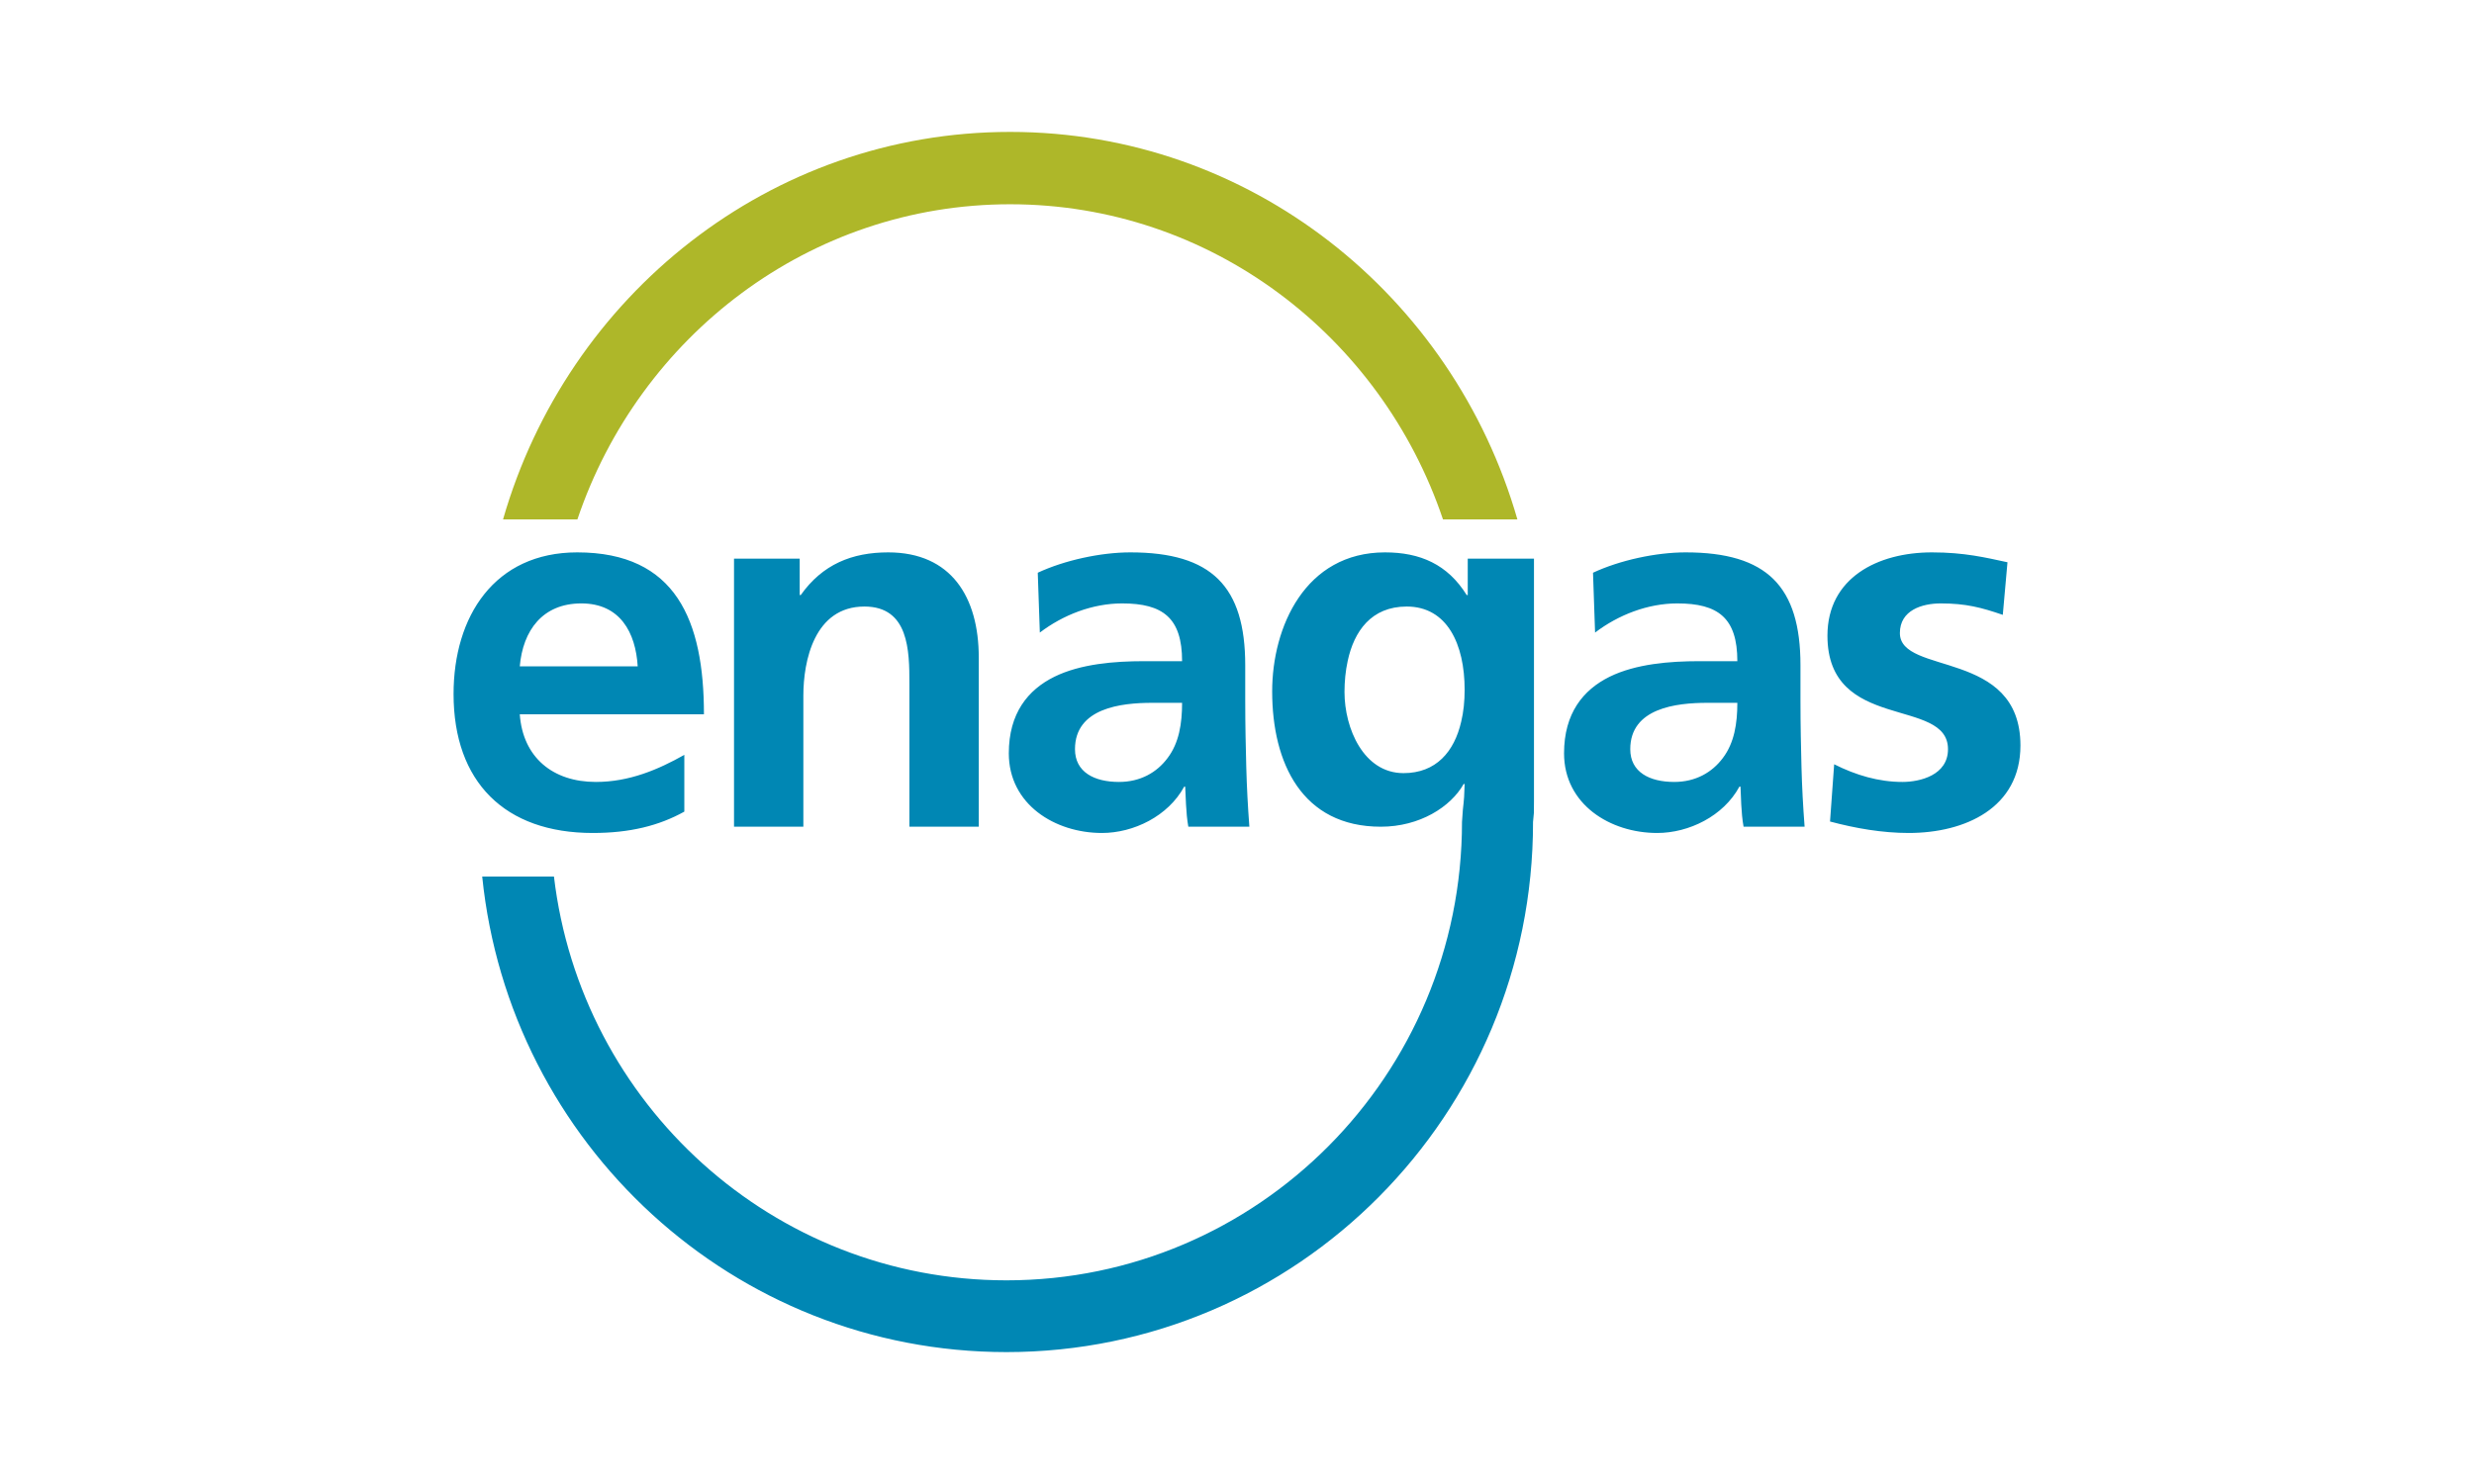
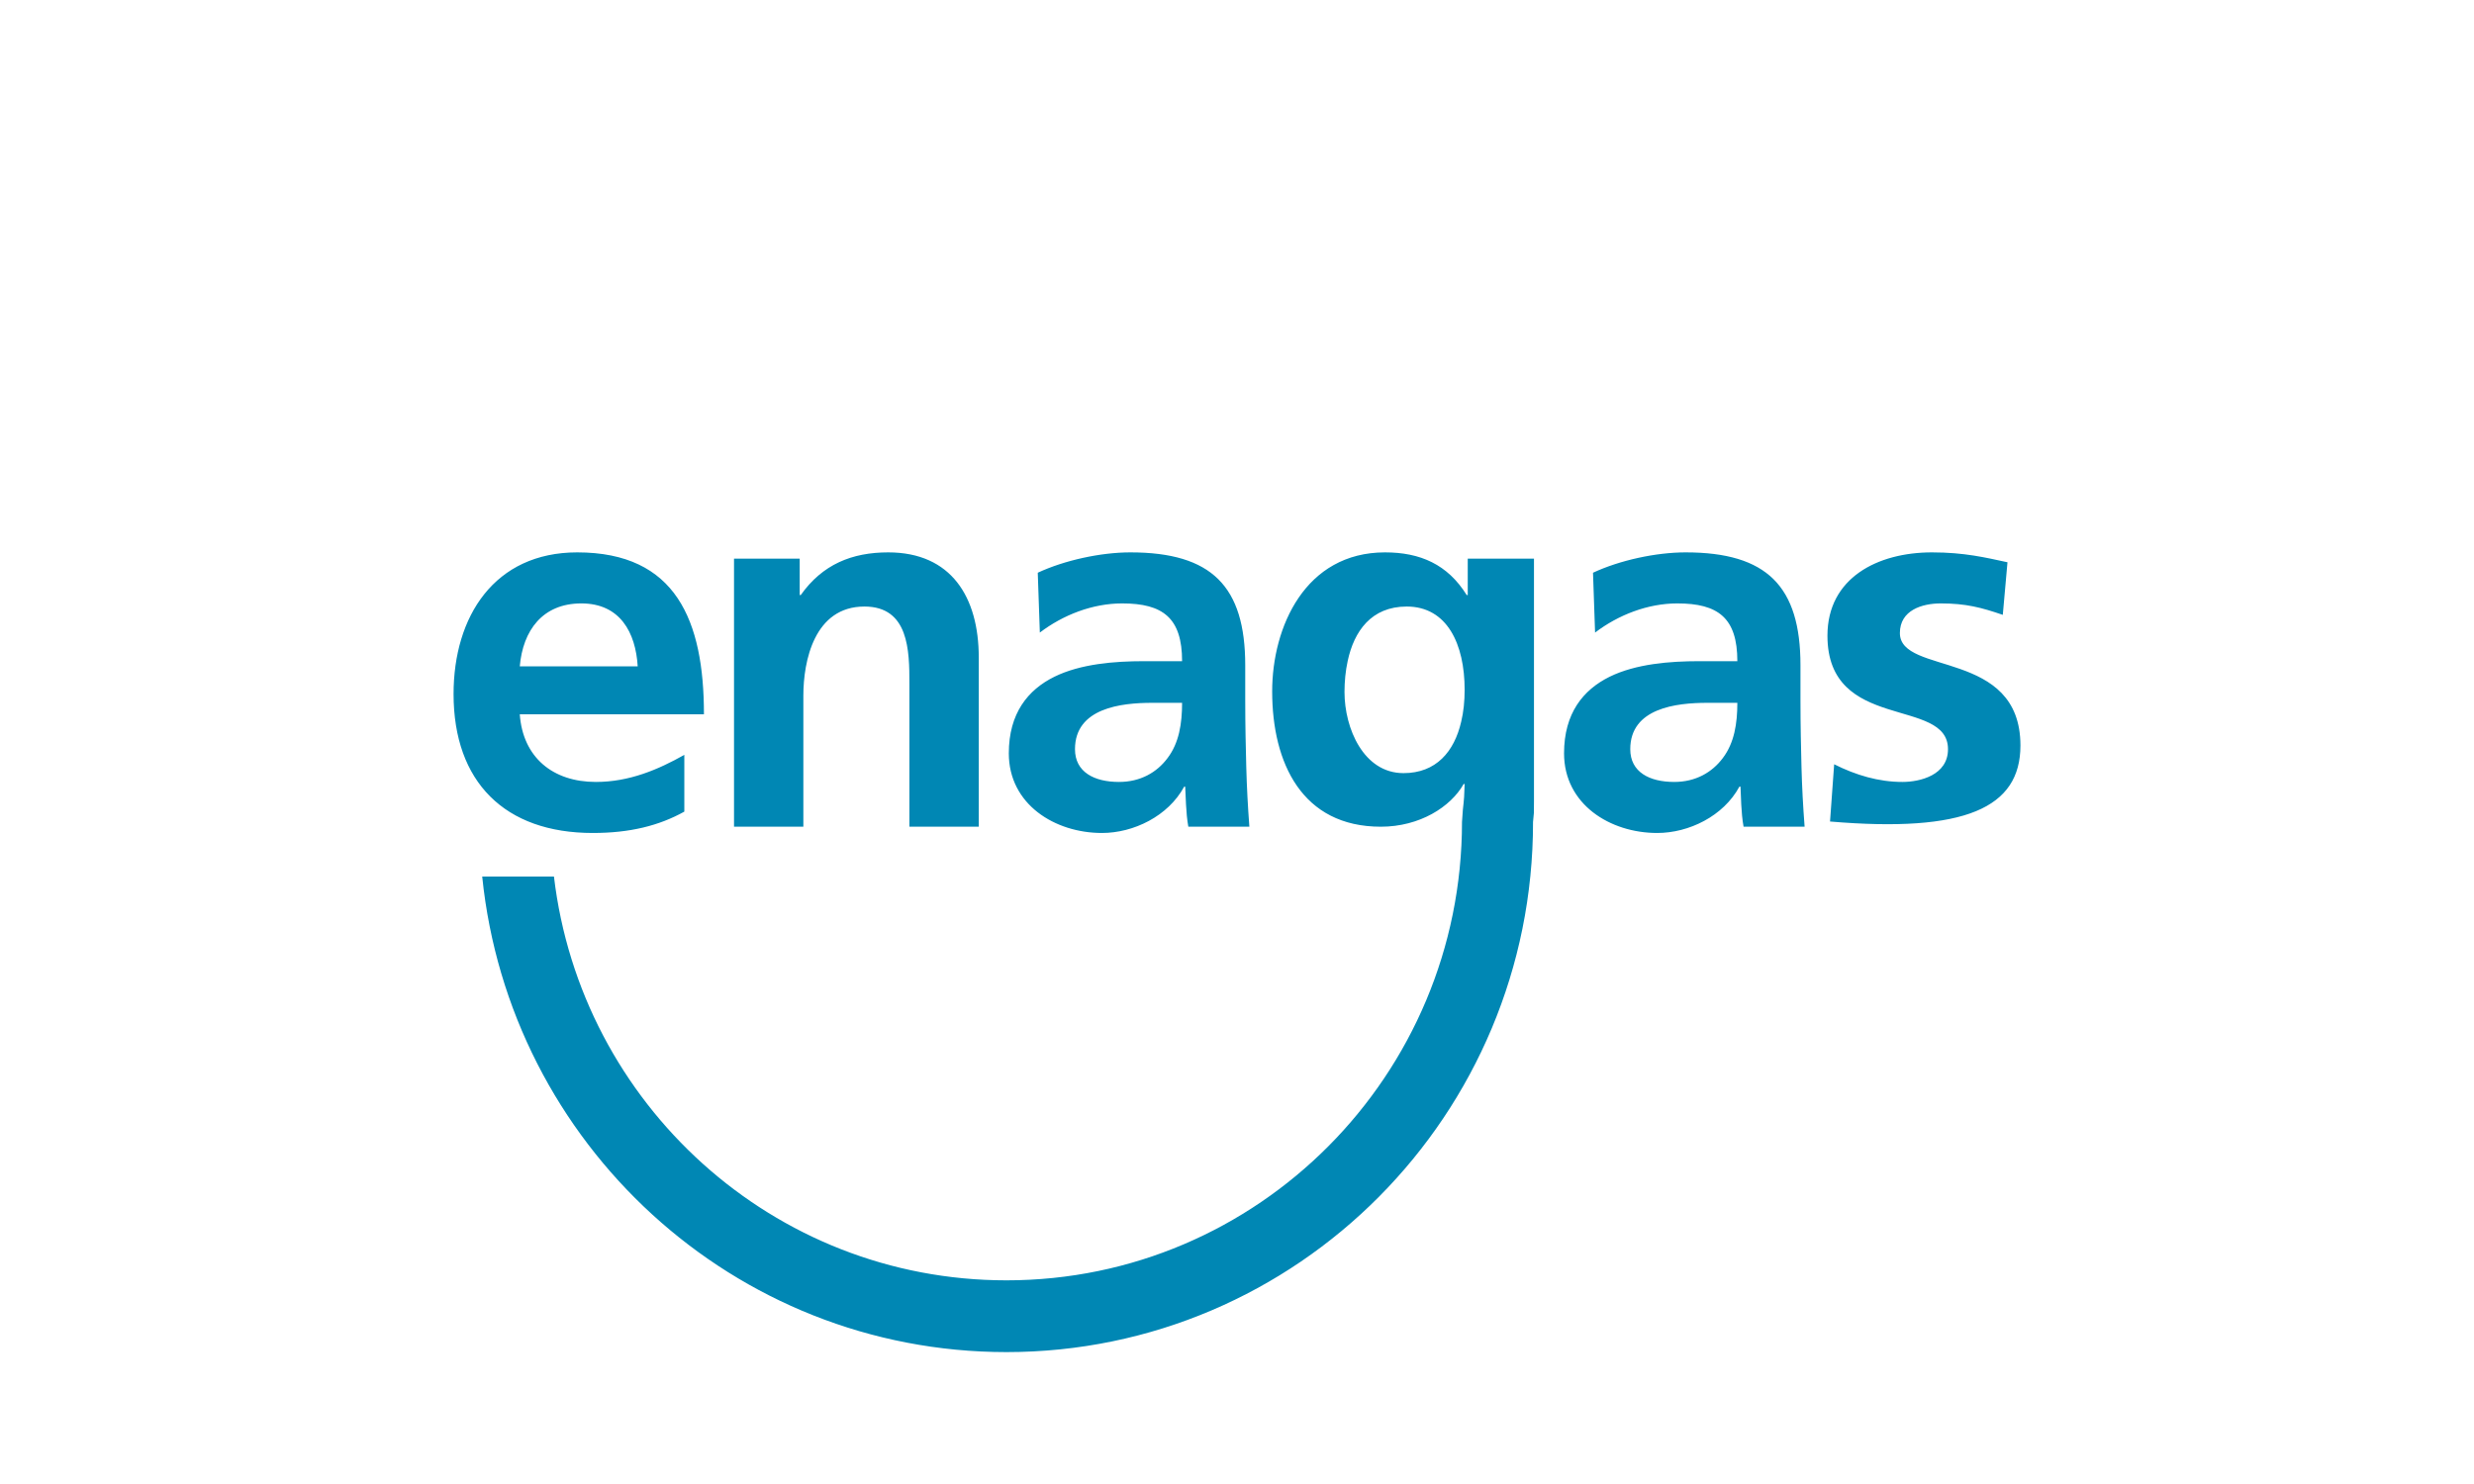
<svg xmlns="http://www.w3.org/2000/svg" width="300px" height="180px" viewBox="0 0 300 180" version="1.1">
  <title>mdpi/logo-enagas</title>
  <g id="logo-enagas" stroke="none" stroke-width="1" fill="none" fill-rule="evenodd">
    <g id="Group" transform="translate(55, 16)">
-       <path d="M6,47 C13.807,19.834 38.372,0 67.49,0 C96.607,0 121.189,19.834 129,47 L119.977,47 C112.478,24.758 91.812,8.776 67.49,8.776 C43.174,8.776 22.518,24.758 15.016,47 L6,47" id="Fill-1" fill="#AEB729" />
-       <path d="M8.028,64.828 C8.404,60.471 10.79,57.19 15.496,57.19 C20.201,57.19 22.082,60.727 22.329,64.828 L8.028,64.828 Z M8.028,70.64 L30.361,70.64 C30.361,59.276 26.976,51 14.994,51 C4.953,51 0,58.771 0,68.176 C0,78.845 6.21,85.036 16.875,85.036 C21.392,85.036 24.907,84.152 27.982,82.445 L27.982,75.561 C24.841,77.331 21.33,78.845 17.251,78.845 C12.044,78.845 8.404,75.88 8.028,70.64 L8.028,70.64 Z M55.275,84.275 L63.686,84.275 L63.686,63.752 C63.686,56.437 60.357,51 52.704,51 C48.312,51 44.735,52.451 42.099,56.177 L41.973,56.177 L41.973,51.761 L34.008,51.761 L34.008,84.275 L42.416,84.275 L42.416,68.368 C42.416,64.197 43.732,57.569 49.821,57.569 C55.216,57.569 55.275,62.932 55.275,66.914 L55.275,84.275 Z M88.342,69.248 C88.342,71.772 87.97,74.113 86.587,75.94 C85.274,77.71 83.264,78.845 80.69,78.845 C77.681,78.845 75.354,77.643 75.354,74.871 C75.354,69.879 80.944,69.248 84.706,69.248 L88.342,69.248 Z M89.098,84.275 L96.499,84.275 C96.311,81.748 96.189,79.483 96.123,77.019 C96.064,74.615 95.998,72.158 95.998,68.87 L95.998,64.702 C95.998,55.105 91.923,51 82.069,51 C78.496,51 74.107,51.946 70.84,53.468 L71.091,60.727 C73.916,58.578 77.493,57.19 81.07,57.19 C86.023,57.19 88.342,58.953 88.342,64.197 L83.703,64.197 C80.189,64.197 76.047,64.513 72.847,66.09 C69.649,67.671 67.329,70.51 67.329,75.375 C67.329,81.562 72.916,85.036 78.625,85.036 C82.446,85.036 86.65,83.006 88.597,79.413 L88.718,79.413 C88.788,80.426 88.788,82.572 89.098,84.275 L89.098,84.275 Z M122.604,67.671 C122.604,69.034 122.475,70.349 122.183,71.551 C121.347,75.158 119.156,77.776 115.189,77.776 C110.351,77.776 108.035,72.347 108.035,67.93 C108.035,66.668 108.157,65.389 108.422,64.173 C109.191,60.569 111.285,57.569 115.579,57.569 C120.476,57.569 122.604,62.115 122.604,67.671 L122.604,67.671 Z M130.897,83.693 C131.019,82.284 131.012,83.076 131.012,81.117 L131.012,51.761 L122.981,51.761 L122.981,56.177 L122.855,56.177 C120.535,52.451 117.209,51 112.946,51 C103.277,51 99.265,60.033 99.265,67.86 C99.265,76.571 102.905,84.275 112.441,84.275 C117.15,84.275 120.912,81.877 122.482,79.098 L122.604,79.098 C122.517,82.056 122.448,80.864 122.284,83.693 C122.284,114.399 97.548,139.297 67.037,139.297 C38.752,139.297 15.43,117.904 12.173,90.318 L3.473,90.318 C6.771,122.72 33.969,148 67.037,148 C102.319,148 130.932,119.205 130.897,83.693 L130.897,83.693 Z M155.672,69.248 C155.672,71.772 155.299,74.113 153.916,75.94 C152.596,77.71 150.59,78.845 148.02,78.845 C145.007,78.845 142.687,77.643 142.687,74.871 C142.687,69.879 148.27,69.248 152.032,69.248 L155.672,69.248 Z M156.428,84.275 L163.829,84.275 C163.637,81.748 163.515,79.483 163.449,77.019 C163.394,74.615 163.327,72.158 163.327,68.87 L163.327,64.702 C163.327,55.105 159.252,51 149.402,51 C145.822,51 141.433,51.946 138.17,53.468 L138.421,60.727 C141.245,58.578 144.815,57.19 148.392,57.19 C153.352,57.19 155.672,58.953 155.672,64.197 L151.032,64.197 C147.525,64.197 143.38,64.513 140.176,66.09 C136.979,67.671 134.659,70.51 134.659,75.375 C134.659,81.562 140.246,85.036 145.951,85.036 C149.782,85.036 153.979,83.006 155.923,79.413 L156.055,79.413 C156.114,80.426 156.114,82.572 156.428,84.275 L156.428,84.275 Z M187.861,58.578 L188.429,52.199 C185.796,51.634 183.222,51 179.272,51 C172.679,51 166.598,54.095 166.598,61.102 C166.598,72.848 181.216,68.491 181.216,74.871 C181.216,78.025 177.83,78.845 175.692,78.845 C172.808,78.845 170.046,78.025 167.413,76.7 L166.911,83.644 C169.987,84.468 173.243,85.036 176.448,85.036 C183.285,85.036 190,82 190,74.425 C190,62.679 175.382,65.967 175.382,60.783 C175.382,58.01 178.081,57.19 180.338,57.19 C183.407,57.19 185.291,57.698 187.861,58.578 L187.861,58.578 Z" id="Fill-2" fill="#0087B4" />
+       <path d="M8.028,64.828 C8.404,60.471 10.79,57.19 15.496,57.19 C20.201,57.19 22.082,60.727 22.329,64.828 L8.028,64.828 Z M8.028,70.64 L30.361,70.64 C30.361,59.276 26.976,51 14.994,51 C4.953,51 0,58.771 0,68.176 C0,78.845 6.21,85.036 16.875,85.036 C21.392,85.036 24.907,84.152 27.982,82.445 L27.982,75.561 C24.841,77.331 21.33,78.845 17.251,78.845 C12.044,78.845 8.404,75.88 8.028,70.64 L8.028,70.64 Z M55.275,84.275 L63.686,84.275 L63.686,63.752 C63.686,56.437 60.357,51 52.704,51 C48.312,51 44.735,52.451 42.099,56.177 L41.973,56.177 L41.973,51.761 L34.008,51.761 L34.008,84.275 L42.416,84.275 L42.416,68.368 C42.416,64.197 43.732,57.569 49.821,57.569 C55.216,57.569 55.275,62.932 55.275,66.914 L55.275,84.275 Z M88.342,69.248 C88.342,71.772 87.97,74.113 86.587,75.94 C85.274,77.71 83.264,78.845 80.69,78.845 C77.681,78.845 75.354,77.643 75.354,74.871 C75.354,69.879 80.944,69.248 84.706,69.248 L88.342,69.248 Z M89.098,84.275 L96.499,84.275 C96.311,81.748 96.189,79.483 96.123,77.019 C96.064,74.615 95.998,72.158 95.998,68.87 L95.998,64.702 C95.998,55.105 91.923,51 82.069,51 C78.496,51 74.107,51.946 70.84,53.468 L71.091,60.727 C73.916,58.578 77.493,57.19 81.07,57.19 C86.023,57.19 88.342,58.953 88.342,64.197 L83.703,64.197 C80.189,64.197 76.047,64.513 72.847,66.09 C69.649,67.671 67.329,70.51 67.329,75.375 C67.329,81.562 72.916,85.036 78.625,85.036 C82.446,85.036 86.65,83.006 88.597,79.413 L88.718,79.413 C88.788,80.426 88.788,82.572 89.098,84.275 L89.098,84.275 Z M122.604,67.671 C122.604,69.034 122.475,70.349 122.183,71.551 C121.347,75.158 119.156,77.776 115.189,77.776 C110.351,77.776 108.035,72.347 108.035,67.93 C108.035,66.668 108.157,65.389 108.422,64.173 C109.191,60.569 111.285,57.569 115.579,57.569 C120.476,57.569 122.604,62.115 122.604,67.671 L122.604,67.671 Z M130.897,83.693 C131.019,82.284 131.012,83.076 131.012,81.117 L131.012,51.761 L122.981,51.761 L122.981,56.177 L122.855,56.177 C120.535,52.451 117.209,51 112.946,51 C103.277,51 99.265,60.033 99.265,67.86 C99.265,76.571 102.905,84.275 112.441,84.275 C117.15,84.275 120.912,81.877 122.482,79.098 L122.604,79.098 C122.517,82.056 122.448,80.864 122.284,83.693 C122.284,114.399 97.548,139.297 67.037,139.297 C38.752,139.297 15.43,117.904 12.173,90.318 L3.473,90.318 C6.771,122.72 33.969,148 67.037,148 C102.319,148 130.932,119.205 130.897,83.693 L130.897,83.693 Z M155.672,69.248 C155.672,71.772 155.299,74.113 153.916,75.94 C152.596,77.71 150.59,78.845 148.02,78.845 C145.007,78.845 142.687,77.643 142.687,74.871 C142.687,69.879 148.27,69.248 152.032,69.248 L155.672,69.248 Z M156.428,84.275 L163.829,84.275 C163.637,81.748 163.515,79.483 163.449,77.019 C163.394,74.615 163.327,72.158 163.327,68.87 L163.327,64.702 C163.327,55.105 159.252,51 149.402,51 C145.822,51 141.433,51.946 138.17,53.468 L138.421,60.727 C141.245,58.578 144.815,57.19 148.392,57.19 C153.352,57.19 155.672,58.953 155.672,64.197 L151.032,64.197 C147.525,64.197 143.38,64.513 140.176,66.09 C136.979,67.671 134.659,70.51 134.659,75.375 C134.659,81.562 140.246,85.036 145.951,85.036 C149.782,85.036 153.979,83.006 155.923,79.413 L156.055,79.413 C156.114,80.426 156.114,82.572 156.428,84.275 L156.428,84.275 Z M187.861,58.578 L188.429,52.199 C185.796,51.634 183.222,51 179.272,51 C172.679,51 166.598,54.095 166.598,61.102 C166.598,72.848 181.216,68.491 181.216,74.871 C181.216,78.025 177.83,78.845 175.692,78.845 C172.808,78.845 170.046,78.025 167.413,76.7 L166.911,83.644 C183.285,85.036 190,82 190,74.425 C190,62.679 175.382,65.967 175.382,60.783 C175.382,58.01 178.081,57.19 180.338,57.19 C183.407,57.19 185.291,57.698 187.861,58.578 L187.861,58.578 Z" id="Fill-2" fill="#0087B4" />
    </g>
  </g>
</svg>